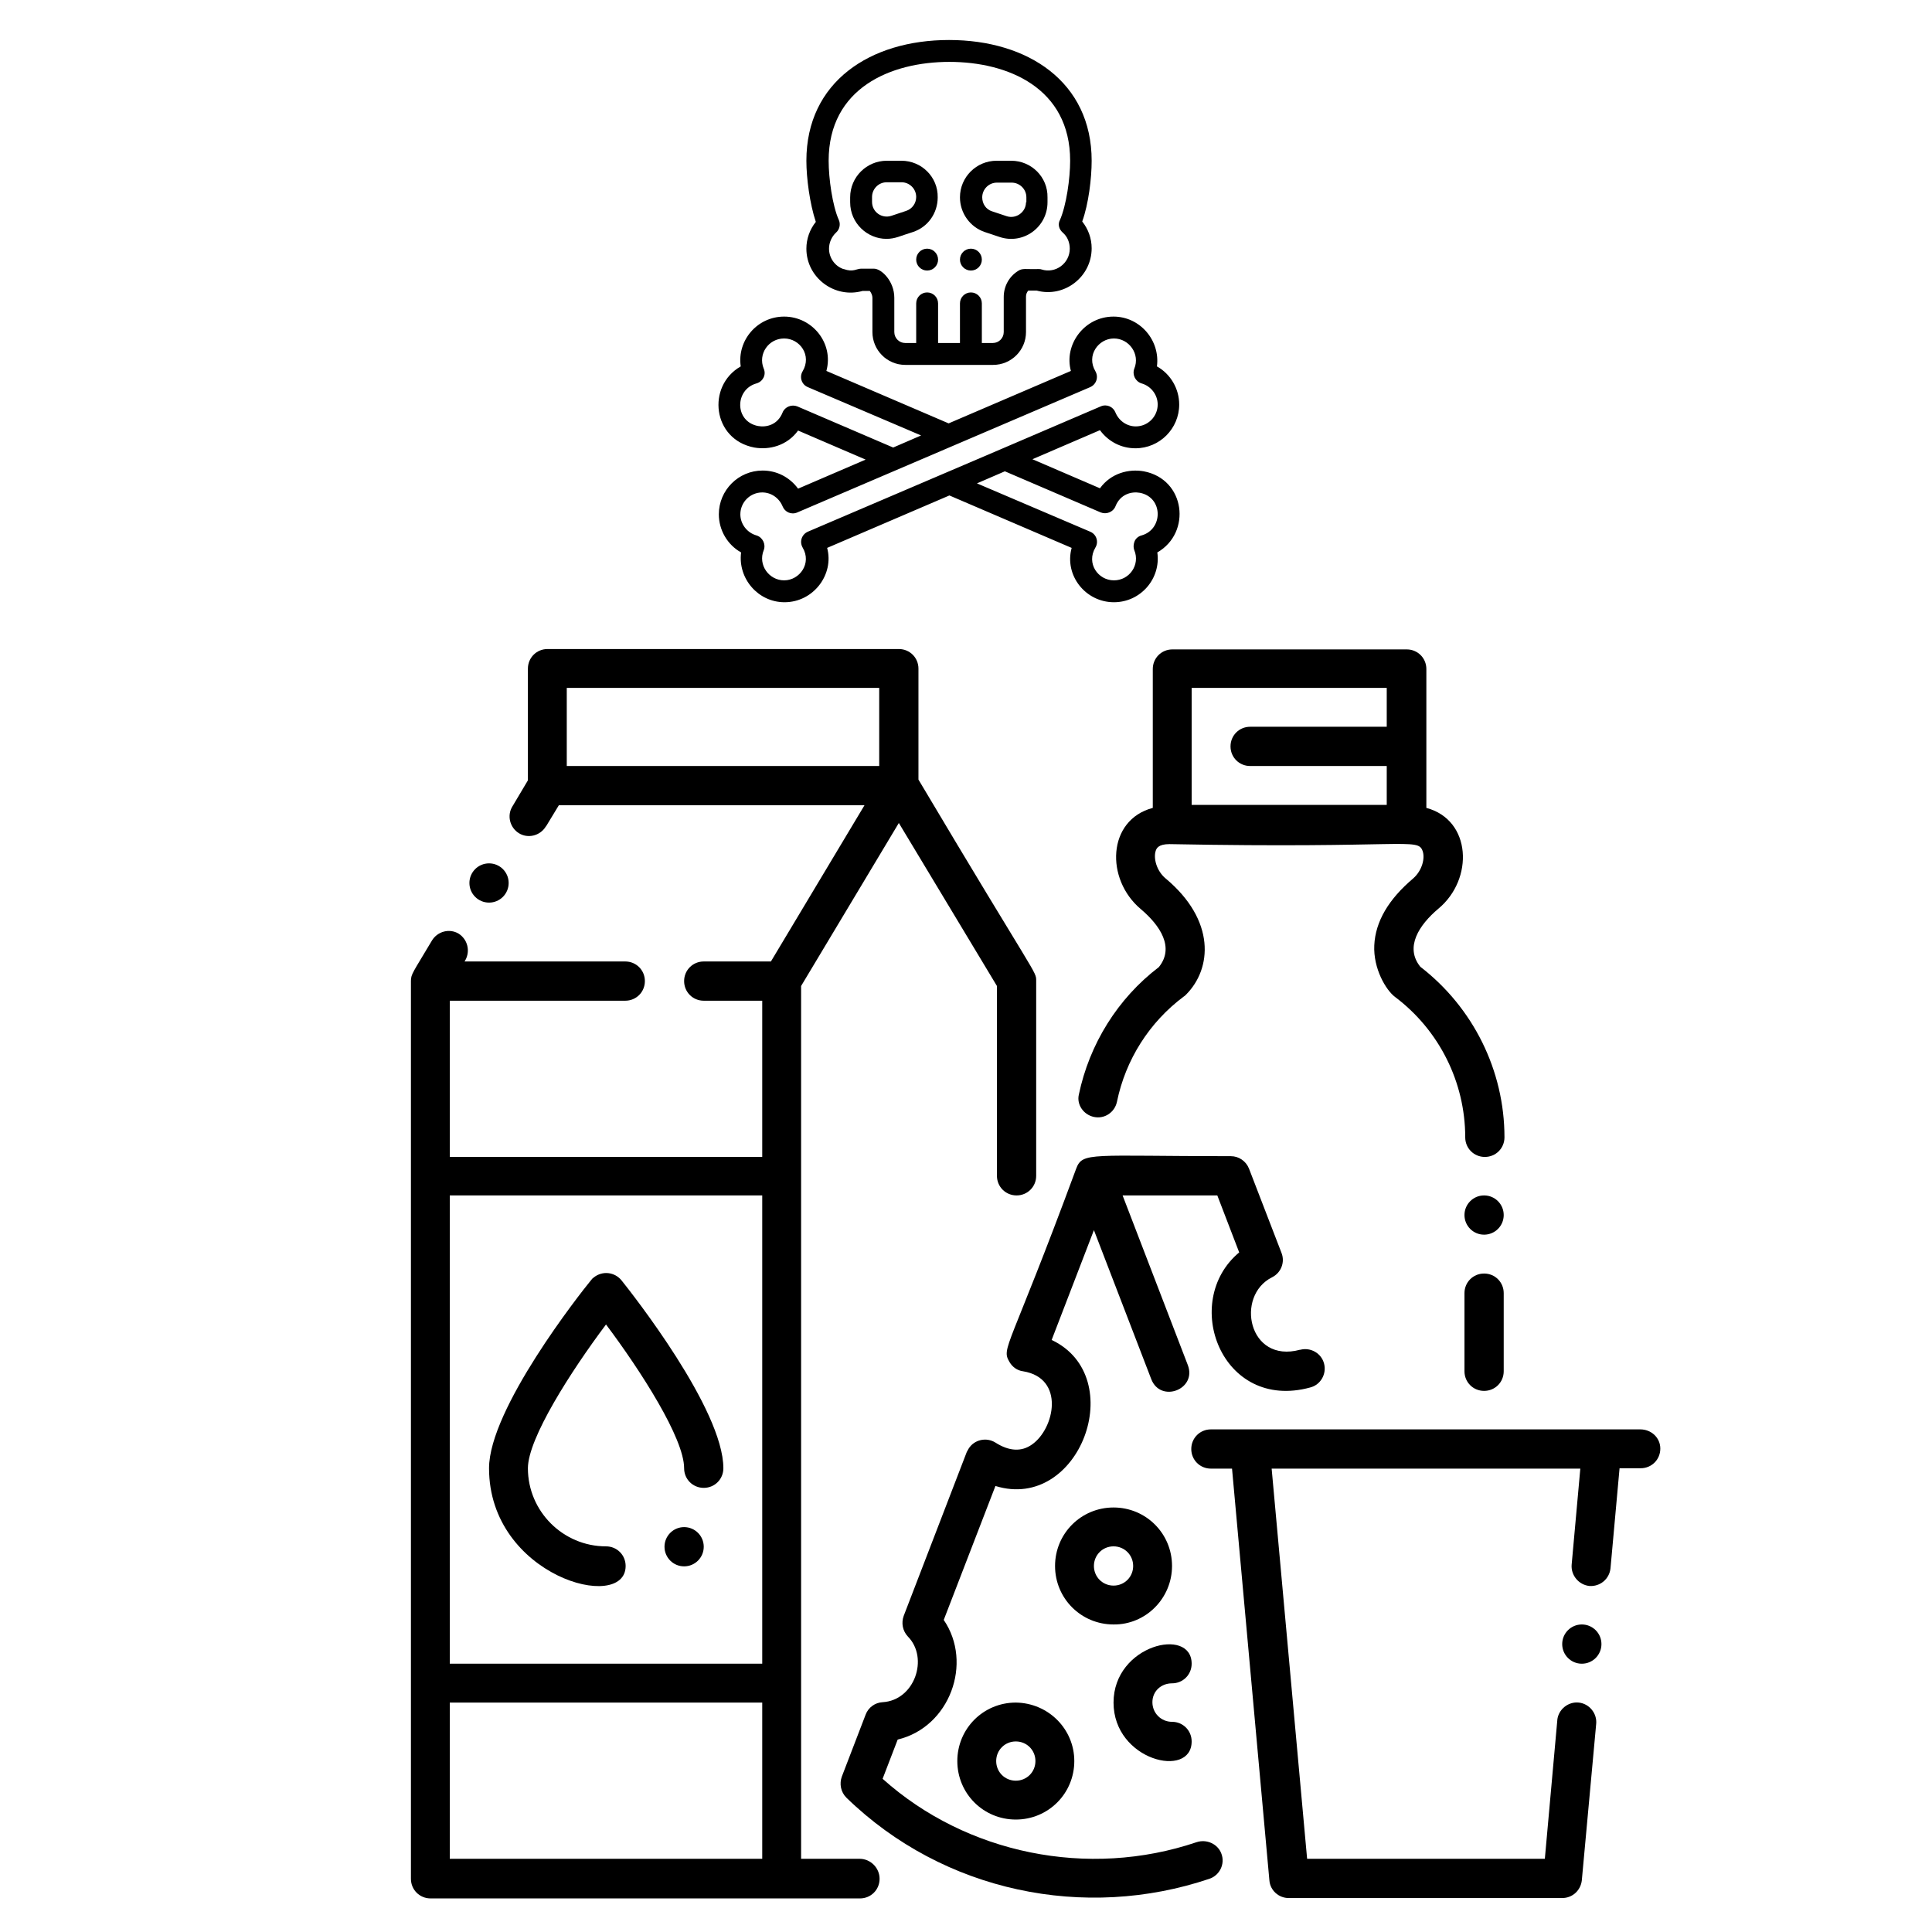
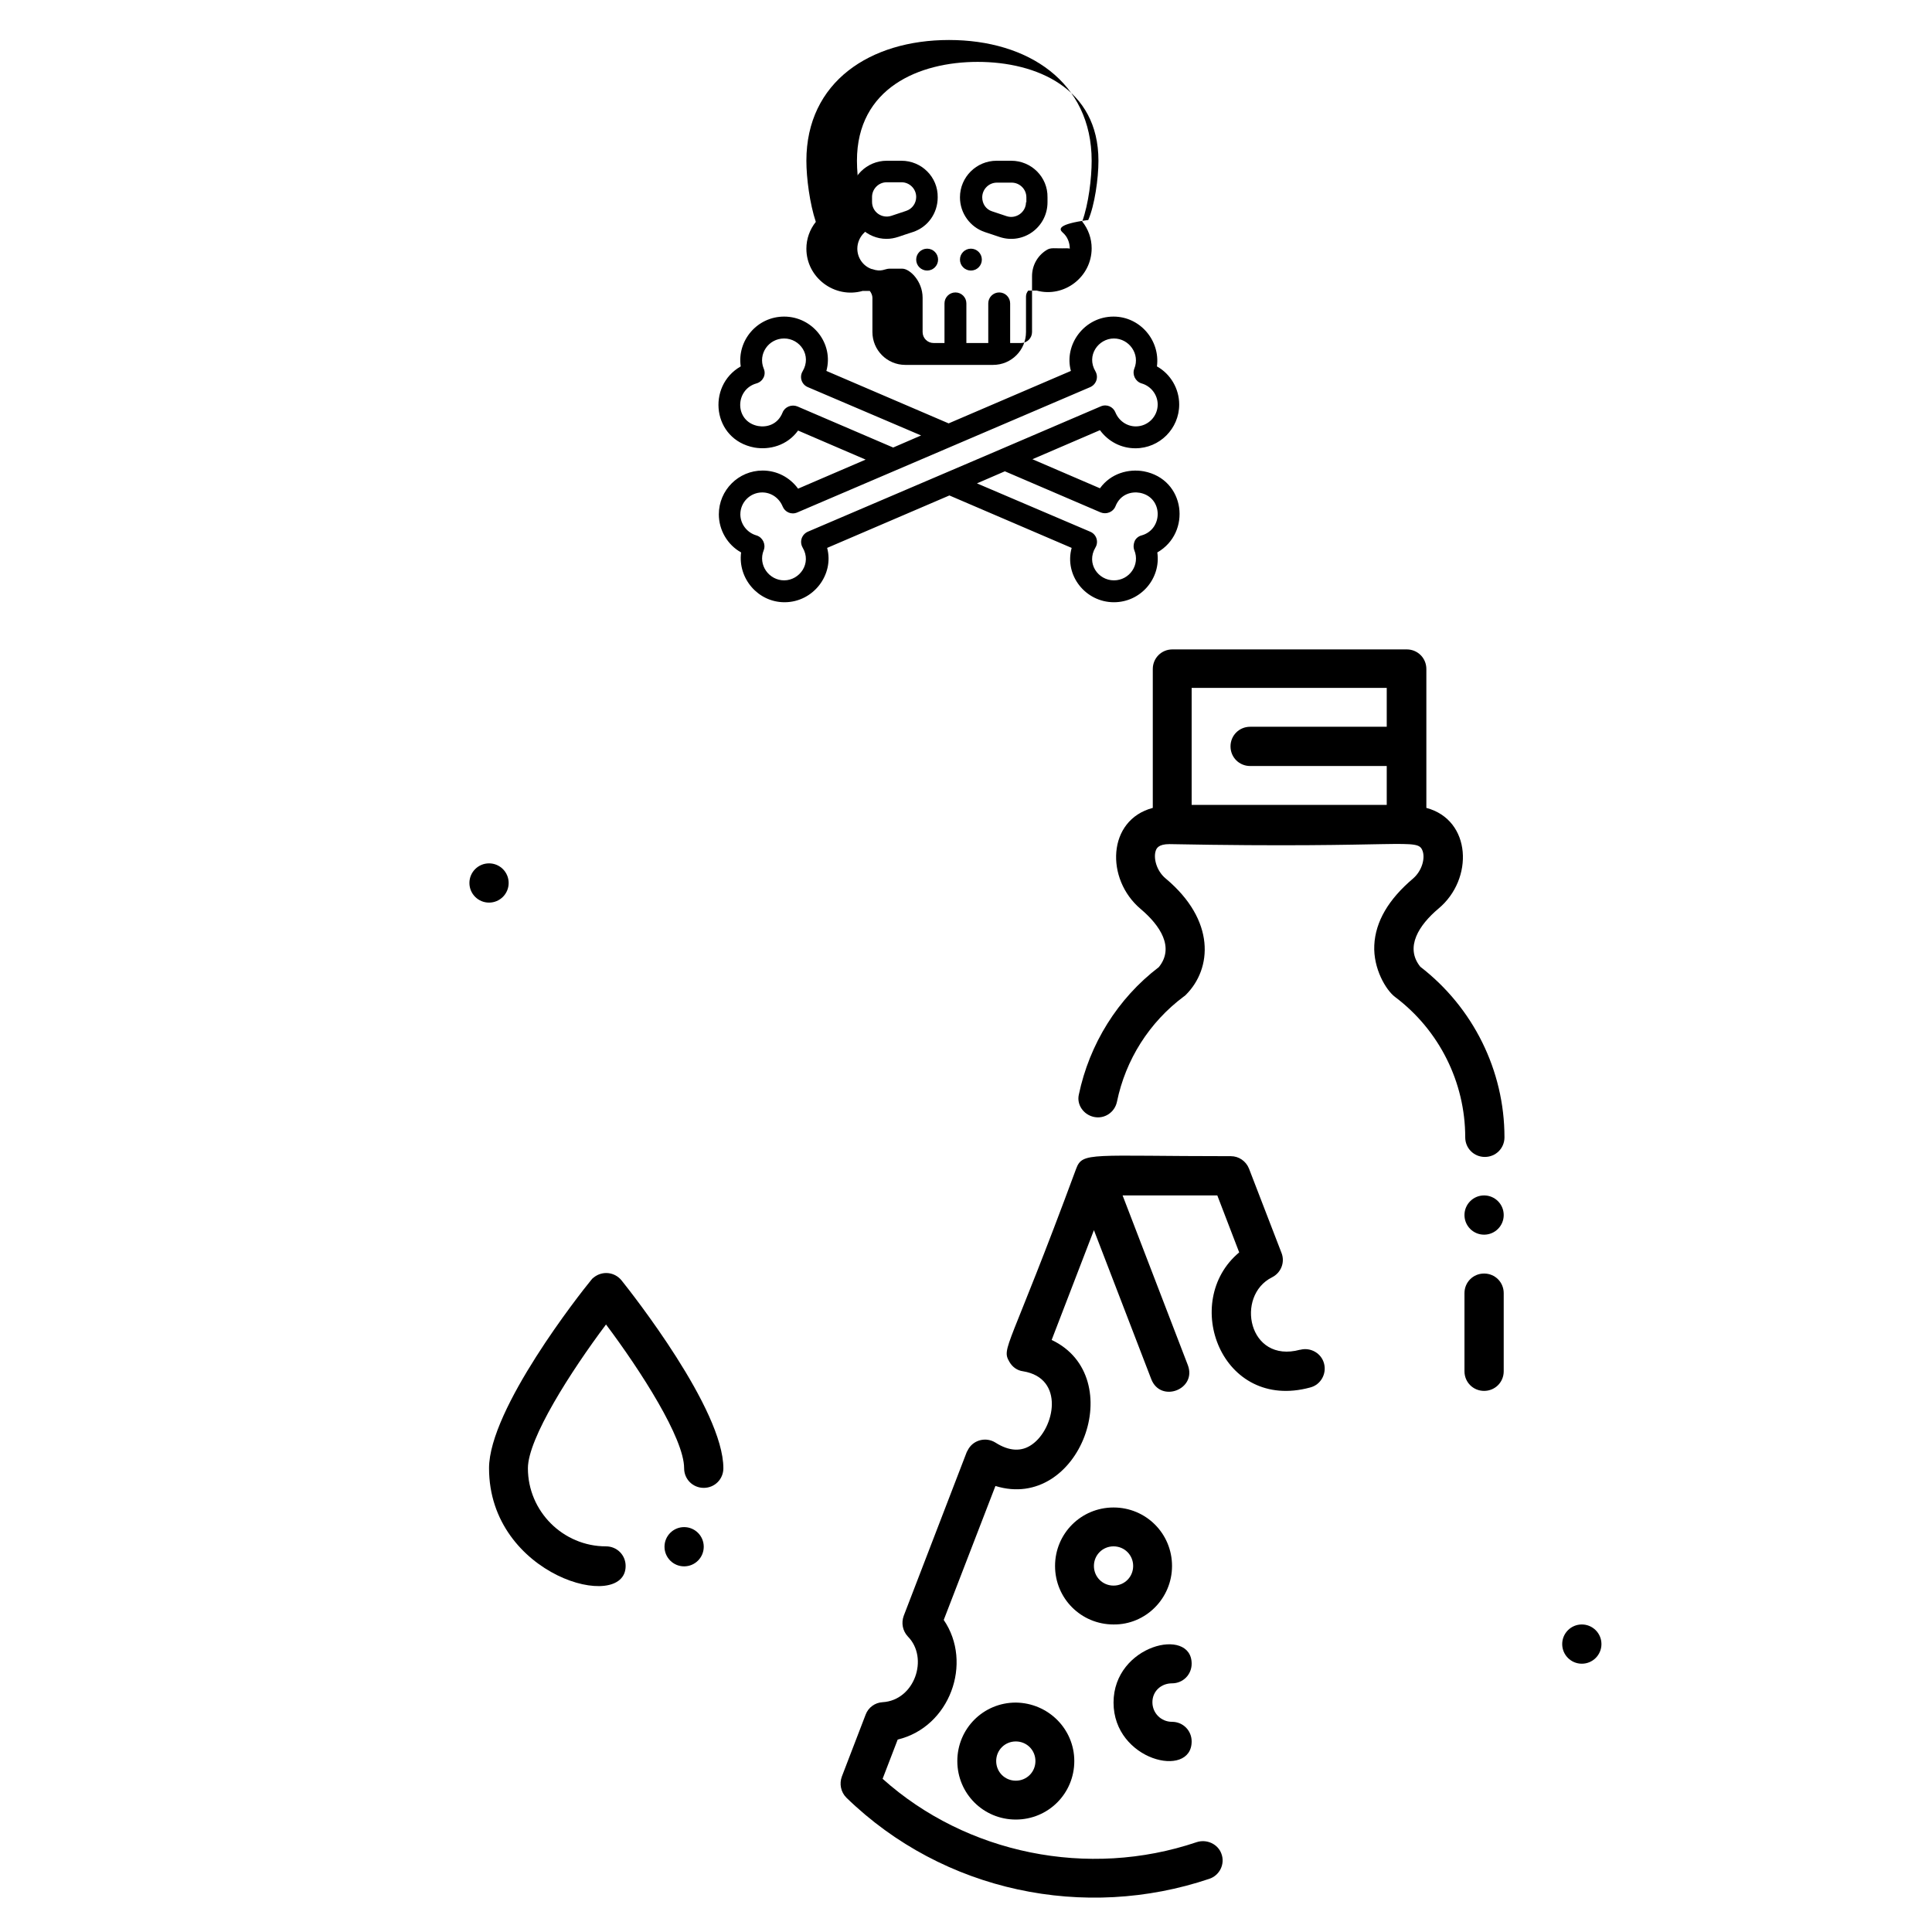
<svg xmlns="http://www.w3.org/2000/svg" version="1.1" x="0px" y="0px" viewBox="0 0 512 512" style="enable-background:new 0 0 512 512;" xml:space="preserve">
  <g id="Capa_1">
    <g>
      <g>
        <g>
          <path d="M257.3,65.9c-1.6,0-2.9,1.3-2.9,2.9s1.3,2.9,2.9,2.9c1.6,0,2.9-1.3,2.9-2.9S258.9,65.9,257.3,65.9z" />
        </g>
      </g>
      <g>
        <g>
          <path d="M245.7,65.9c-1.6,0-2.9,1.3-2.9,2.9s1.3,2.9,2.9,2.9c1.6,0,2.9-1.3,2.9-2.9S247.3,65.9,245.7,65.9z" />
        </g>
      </g>
      <g>
        <g>
          <path d="M238.9,42.6H235c-5.3,0-9.7,4.3-9.7,9.7v1.3c0,5.6,4.6,9.7,9.6,9.7c2.4,0,3.7-0.8,7-1.8c4-1.3,6.6-5,6.6-9.2      C248.6,46.9,244.2,42.6,238.9,42.6z M240.1,55.9C240.1,55.9,240.1,55.9,240.1,55.9l-3.9,1.3c-2.5,0.8-5.1-1-5.1-3.7v-1.3h0      c0-2.1,1.7-3.9,3.9-3.9h3.9c2.1,0,3.9,1.7,3.9,3.9C242.8,53.9,241.7,55.4,240.1,55.9z" />
        </g>
      </g>
      <g>
        <g>
          <path d="M268,42.6h-3.9c-5.3,0-9.7,4.3-9.7,9.7c0,4.2,2.7,7.9,6.6,9.2l3.9,1.3c6.3,2.1,12.7-2.6,12.7-9.2v-1.3      C277.7,46.9,273.3,42.6,268,42.6z M271.9,53.6c0,2.6-2.6,4.5-5.1,3.7c0,0,0,0,0,0l-3.9-1.3c-1.6-0.5-2.6-2-2.6-3.7      c0-2.1,1.7-3.9,3.9-3.9h3.9c2.1,0,3.9,1.7,3.9,3.9V53.6z" />
        </g>
      </g>
      <g>
        <g>
          <path d="M303.1,124.9c-4-0.7-8.7,0.5-11.6,4.5l-17.9-7.7l17.9-7.7c2.2,3,5.6,4.8,9.4,4.8c6.4,0,11.6-5.2,11.6-11.6      c0-4.2-2.3-8.1-5.9-10.1c0.9-6.9-4.5-13.2-11.5-13.2c-7.8,0-13.2,7.5-11.3,14.4l-32.4,13.9l-32.4-13.9c2-7.3-3.7-14.4-11.2-14.4      c-7.1,0-12.5,6.3-11.5,13.2c-9.1,5.2-7.5,19.4,3.6,21.5c4,0.7,8.7-0.5,11.6-4.5l17.9,7.7l-17.9,7.7c-2.2-3-5.6-4.8-9.4-4.8      c-6.4,0-11.6,5.2-11.6,11.6c0,4.2,2.3,8.1,5.9,10.1c-0.9,6.9,4.5,13.2,11.5,13.2c7.7,0,13.2-7.4,11.3-14.4l32.4-13.9l32.4,13.9      c-2,7.3,3.7,14.4,11.2,14.4c7.1,0,12.5-6.3,11.5-13.2C315.8,141.2,314.2,127,303.1,124.9z M211.3,107.7      c-1.5-0.6-3.3,0.1-3.9,1.6c-1.3,3.3-4.3,4-6.5,3.6c-6.3-1.2-6.2-9.7-0.4-11.3c1.7-0.5,2.6-2.3,1.9-3.9c-1.6-3.9,1.3-8,5.4-8      c4.2,0,7.4,4.5,4.9,8.7c-0.9,1.5-0.3,3.5,1.4,4.2l30,12.8l-7.4,3.2L211.3,107.7z M214.1,140.9c-1.6,0.7-2.3,2.6-1.4,4.2      c2.5,4.2-0.8,8.7-4.9,8.7c-4,0-7-4.1-5.4-8c0.6-1.6-0.3-3.4-1.9-3.9c-2.5-0.7-4.3-3-4.3-5.6c0-3.2,2.6-5.8,5.8-5.8      c2.4,0,4.5,1.5,5.4,3.7c0.6,1.5,2.3,2.3,3.9,1.6l77.6-33.2c1.6-0.7,2.3-2.6,1.4-4.2c-2.5-4.2,0.8-8.7,4.9-8.7c4,0,7,4.1,5.4,8      c-0.6,1.6,0.3,3.4,1.9,3.9c2.5,0.7,4.3,3,4.3,5.6c0,3.2-2.6,5.8-5.8,5.8c-2.4,0-4.5-1.5-5.4-3.7c-0.6-1.5-2.3-2.3-3.9-1.6      l-26.6,11.4L214.1,140.9z M302.5,141.9c-0.8,0.2-1.5,0.8-1.8,1.5s-0.4,1.6-0.1,2.4c1.6,3.9-1.3,8-5.4,8c-4.2,0-7.4-4.5-4.9-8.7      c0.9-1.5,0.3-3.5-1.4-4.2l-30-12.8l7.4-3.2l25.4,10.9c1.5,0.6,3.3-0.1,3.9-1.6c1.3-3.3,4.3-4,6.5-3.6      C308.3,131.8,308.3,140.3,302.5,141.9z" />
        </g>
      </g>
      <g>
        <g>
-           <path d="M289.3,42.6c0-20.9-16.9-32-37.8-32c-20.9,0-37.8,11.1-37.8,32c0,4.6,0.9,11.4,2.5,16.2c-1.6,2-2.5,4.5-2.5,7.1      c0,7.7,7.5,13.3,14.9,11.2l1.9,0c0.4,0.5,0.7,1.2,0.7,1.8V88c0,4.8,3.9,8.7,8.7,8.7h23.3c4.8,0,8.7-3.9,8.7-8.7v-9.4      c0-0.6,0.2-1.1,0.6-1.6l2.2,0c7.3,2,14.6-3.6,14.6-11.2c0-2.6-0.9-5.1-2.5-7.1C288.5,54,289.3,47.2,289.3,42.6z M281.6,61.6      c1.3,1.1,1.9,2.7,1.9,4.3c0,3.9-3.8,6.7-7.5,5.5c-0.3-0.1-0.6-0.1-0.9-0.1c-3.2,0.1-4.1-0.3-5.3,0.5c-2.4,1.5-3.8,4.1-3.8,6.9      V88c0,1.6-1.3,2.9-2.9,2.9h-2.9V80.4c0-1.6-1.3-2.9-2.9-2.9c-1.6,0-2.9,1.3-2.9,2.9v10.5h-5.8V80.4c0-1.6-1.3-2.9-2.9-2.9      c-1.6,0-2.9,1.3-2.9,2.9v10.5h-2.9c-1.6,0-2.9-1.3-2.9-2.9v-9.1c0-4.4-3.4-7.7-5.4-7.7c0,0-3.5,0-3.4,0c-1.2,0-2.1,1-4.6,0.1      c0,0-0.1,0-0.1,0c-2.3-0.8-3.8-3-3.8-5.4c0-1.6,0.7-3.2,1.9-4.3c0.9-0.8,1.2-2.2,0.7-3.3c-1.7-3.8-2.7-11-2.7-15.7      c0-19.3,16.5-26.2,32-26.2c15.5,0,32,6.9,32,26.2c0,4.7-1,11.8-2.7,15.7C280.3,59.4,280.6,60.7,281.6,61.6z" />
+           <path d="M289.3,42.6c0-20.9-16.9-32-37.8-32c-20.9,0-37.8,11.1-37.8,32c0,4.6,0.9,11.4,2.5,16.2c-1.6,2-2.5,4.5-2.5,7.1      c0,7.7,7.5,13.3,14.9,11.2l1.9,0c0.4,0.5,0.7,1.2,0.7,1.8V88c0,4.8,3.9,8.7,8.7,8.7h23.3c4.8,0,8.7-3.9,8.7-8.7v-9.4      c0-0.6,0.2-1.1,0.6-1.6l2.2,0c7.3,2,14.6-3.6,14.6-11.2c0-2.6-0.9-5.1-2.5-7.1C288.5,54,289.3,47.2,289.3,42.6z M281.6,61.6      c1.3,1.1,1.9,2.7,1.9,4.3c-0.3-0.1-0.6-0.1-0.9-0.1c-3.2,0.1-4.1-0.3-5.3,0.5c-2.4,1.5-3.8,4.1-3.8,6.9      V88c0,1.6-1.3,2.9-2.9,2.9h-2.9V80.4c0-1.6-1.3-2.9-2.9-2.9c-1.6,0-2.9,1.3-2.9,2.9v10.5h-5.8V80.4c0-1.6-1.3-2.9-2.9-2.9      c-1.6,0-2.9,1.3-2.9,2.9v10.5h-2.9c-1.6,0-2.9-1.3-2.9-2.9v-9.1c0-4.4-3.4-7.7-5.4-7.7c0,0-3.5,0-3.4,0c-1.2,0-2.1,1-4.6,0.1      c0,0-0.1,0-0.1,0c-2.3-0.8-3.8-3-3.8-5.4c0-1.6,0.7-3.2,1.9-4.3c0.9-0.8,1.2-2.2,0.7-3.3c-1.7-3.8-2.7-11-2.7-15.7      c0-19.3,16.5-26.2,32-26.2c15.5,0,32,6.9,32,26.2c0,4.7-1,11.8-2.7,15.7C280.3,59.4,280.6,60.7,281.6,61.6z" />
        </g>
      </g>
    </g>
  </g>
  <g id="Layer_2">
    <g id="Dairy_Product">
      <g id="Outline">
        <path d="M310.6,446.1c2.9,0,5.2-2.3,5.2-5.2c0-9.9-20.7-5-20.7,10.3c0,15.4,20.7,20.3,20.7,10.3c0-2.9-2.3-5.2-5.2-5.2     s-5.2-2.3-5.2-5.2S307.7,446.1,310.6,446.1z" />
        <path d="M310.6,415c0-8.6-6.9-15.5-15.5-15.5s-15.5,6.9-15.5,15.5s6.9,15.5,15.5,15.5C303.6,430.6,310.6,423.6,310.6,415z      M289.9,415c0-2.9,2.3-5.2,5.2-5.2s5.2,2.3,5.2,5.2s-2.3,5.2-5.2,5.2C292.2,420.2,289.9,417.9,289.9,415z" />
        <path d="M269.2,451.2c-8.6,0-15.5,6.9-15.5,15.5s6.9,15.5,15.5,15.5s15.5-6.9,15.5-15.5C284.7,458.2,277.8,451.3,269.2,451.2z      M269.2,471.9c-2.9,0-5.2-2.3-5.2-5.2s2.3-5.2,5.2-5.2s5.2,2.3,5.2,5.2C274.4,469.6,272.1,471.9,269.2,471.9z" />
        <path d="M317.1,488.2c-28.7,9.7-61,3.1-83.2-16.8l4-10.4c13.8-3.3,20-20.3,12.2-31.7l13.7-35.5c22.3,6.9,35.6-28.9,14.9-38.7     l11.2-29.1l15.2,39.5c2.5,6.4,12.1,2.7,9.7-3.7l-17.3-45h25.1l5.8,15.1c-15.6,13-4.7,42.2,18.8,35.8c2.8-0.7,4.4-3.6,3.7-6.3     c-0.7-2.8-3.6-4.4-6.3-3.7c0,0-0.1,0-0.1,0c-13.7,3.7-17.2-14.3-7.4-19.2c2.4-1.2,3.5-4,2.5-6.5l-8.6-22.3     c-0.8-2-2.7-3.3-4.8-3.3c-37.2,0-39.3-1.2-41,3.3c-17.8,48.2-19.9,47.4-17.7,51.2c0.8,1.4,2.1,2.3,3.6,2.5     c11.2,1.8,8.4,15.2,2.4,19.4c-2.8,2-6.1,1.8-9.7-0.5c-2.4-1.5-5.6-0.8-7.1,1.6c-0.2,0.3-0.3,0.6-0.5,0.9l-16.7,43.4     c-0.7,1.9-0.3,4,1.1,5.5c5.6,5.7,1.8,16.9-6.7,17.4c-2,0.1-3.8,1.4-4.5,3.3l-6.3,16.4c-0.7,1.9-0.3,4.1,1.2,5.6     c25.8,25.1,63.3,32.6,96.2,21.5c2.7-0.9,4.2-3.9,3.2-6.6C322.8,488.7,319.8,487.3,317.1,488.2L317.1,488.2L317.1,488.2z" />
-         <path d="M434.7,378.8c-4.8,0-100.2,0-113.8,0c-2.9,0-5.2,2.3-5.2,5.2s2.3,5.2,5.2,5.2h5.6l9.9,109.1c0.2,2.7,2.5,4.7,5.1,4.7H414     c2.7,0,4.9-2,5.2-4.7l3.8-41.4c0.3-2.8-1.8-5.4-4.6-5.7c-2.8-0.3-5.4,1.8-5.7,4.6c0,0,0,0.1,0,0.1l-3.3,36.7h-63l-9.4-103.4h81.8     l-2.3,25.5c-0.2,2.8,1.9,5.3,4.7,5.6c2.8,0.2,5.3-1.8,5.6-4.7l2.4-26.5h5.6c2.9,0,5.2-2.3,5.2-5.2S437.6,378.8,434.7,378.8z" />
        <path d="M289.9,296c2.8,0.6,5.5-1.2,6.1-4c0,0,0,0,0,0c2.3-11.2,8.6-21.1,17.7-27.9c0.2-0.1,0.4-0.3,0.6-0.5     c6.9-6.9,7.9-19.7-5.4-30.8c-2.4-2-3.3-5.4-2.6-7.4c0.2-0.5,0.6-1.7,3.6-1.7c62.6,1.2,65.8-1.8,67.1,1.8c0.7,1.9-0.1,5.2-2.5,7.3     c-6.5,5.5-10,11.4-10.3,17.7c-0.3,6.2,3.1,11.9,5.5,13.7c11.7,8.8,18.6,22.6,18.6,37.2c0,2.9,2.3,5.2,5.2,5.2s5.2-2.3,5.2-5.2     c0-17.7-8.3-34.4-22.3-45.2c-4.2-5.2-0.3-11.1,4.8-15.4c9.4-7.8,8.8-23.5-3.2-26.7v-36.8c0-2.9-2.3-5.2-5.2-5.2h-62.1     c-2.9,0-5.2,2.3-5.2,5.2v36.8c-12.1,3.2-12.6,18.9-3.2,26.8c5.2,4.4,9,10.2,4.8,15.4c-10.9,8.3-18.4,20.4-21.2,33.8     C285.3,292.7,287.1,295.4,289.9,296z M315.8,182.3h51.7v10.3h-36.2c-2.9,0-5.2,2.3-5.2,5.2s2.3,5.2,5.2,5.2h36.2v10.3h-51.7     V182.3z" />
        <path d="M165.8,415c0-2.9-2.3-5.2-5.2-5.2c-11.4,0-20.7-9.3-20.7-20.7c0-7.9,11.4-25.7,20.7-38.1c9.3,12.4,20.7,30.2,20.7,38.1     c0,2.9,2.3,5.2,5.2,5.2s5.2-2.3,5.2-5.2c0-15.6-24.2-46.3-27-49.8c-1.8-2.2-5-2.6-7.3-0.8c-0.3,0.2-0.6,0.5-0.8,0.8     c-2.8,3.4-27,34.1-27,49.8C129.6,417.7,165.8,427.5,165.8,415z" />
-         <path d="M227.8,492.6h-15.5V261.3l25.9-43.2l26,43.2v50.3c0,2.9,2.3,5.2,5.2,5.2c2.9,0,5.2-2.3,5.2-5.2v-51.7     c0-2.6,0.2-0.5-31.2-53.3v-29.4c0-2.9-2.3-5.2-5.2-5.2h-93.1c-2.9,0-5.2,2.3-5.2,5.2v29.6l-4.1,6.9c-1.5,2.4-0.7,5.6,1.7,7.1     c2.4,1.5,5.6,0.7,7.1-1.7c0,0,0-0.1,0.1-0.1l3.4-5.6h81l-24.8,41.4h-17.8c-2.9,0-5.2,2.3-5.2,5.2s2.3,5.2,5.2,5.2H202v41.4h-82.8     v-41.4h46.5c2.9,0,5.2-2.3,5.2-5.2s-2.3-5.2-5.2-5.2h-42.6l0.2-0.3c1.4-2.5,0.6-5.6-1.8-7.1c-2.4-1.4-5.5-0.6-7,1.8     c-5.1,8.6-5.6,8.9-5.6,10.8v237.9c0,2.9,2.3,5.2,5.2,5.2h113.8c2.9,0,5.2-2.3,5.2-5.2S230.7,492.6,227.8,492.6z M150.2,203v-20.7     H233V203H150.2z M202,492.6h-82.8v-41.4H202V492.6z M202,440.9h-82.8V316.8H202V440.9z" />
        <circle cx="129.6" cy="234" r="5.2" />
        <circle cx="181.3" cy="409.9" r="5.2" />
        <circle cx="393.3" cy="322" r="5.2" />
        <circle cx="419.2" cy="435.7" r="5.2" />
        <path d="M393.3,337.5c-2.9,0-5.2,2.3-5.2,5.2v20.7c0,2.9,2.3,5.2,5.2,5.2s5.2-2.3,5.2-5.2v-20.7     C398.5,339.8,396.2,337.5,393.3,337.5z" />
      </g>
    </g>
  </g>
</svg>